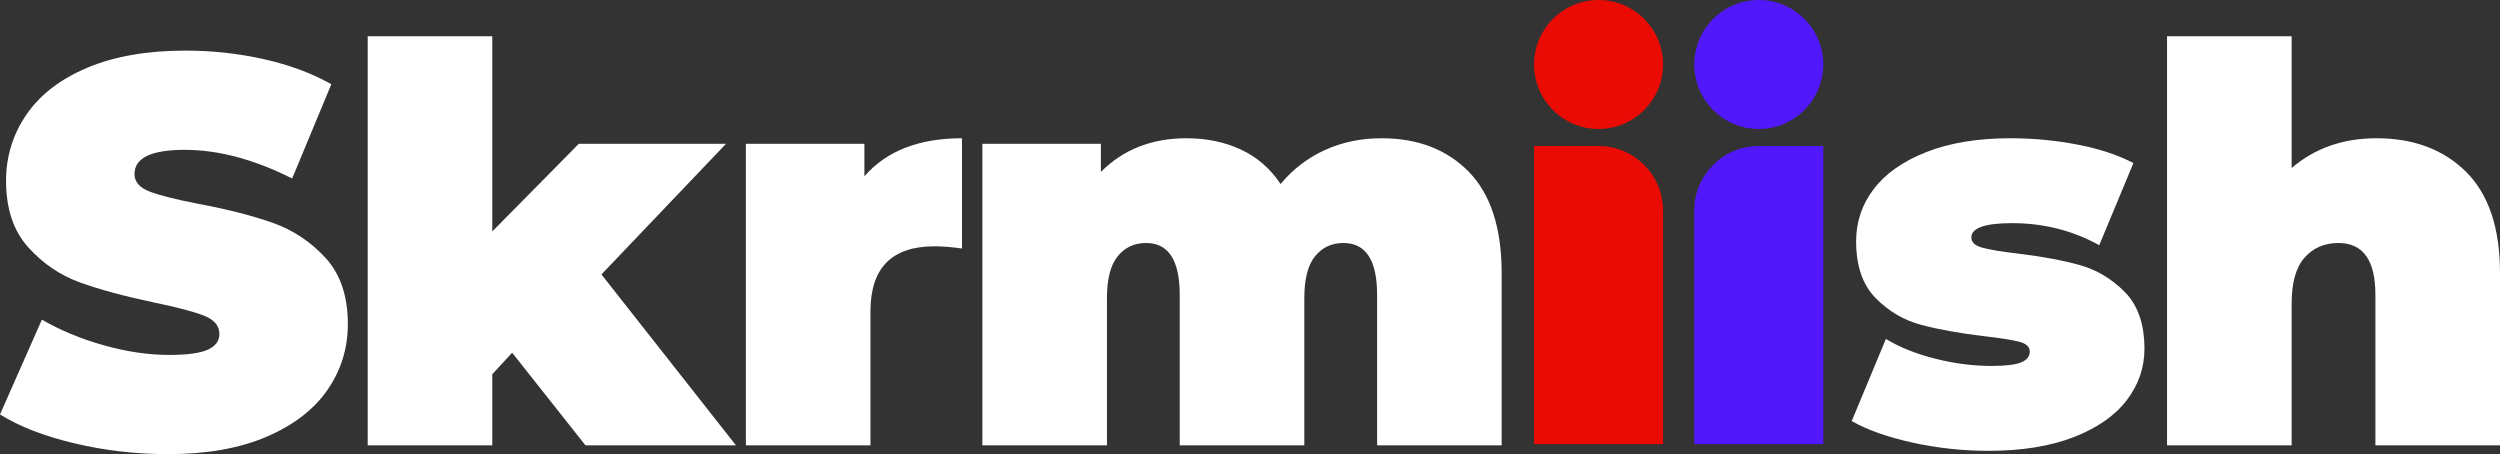
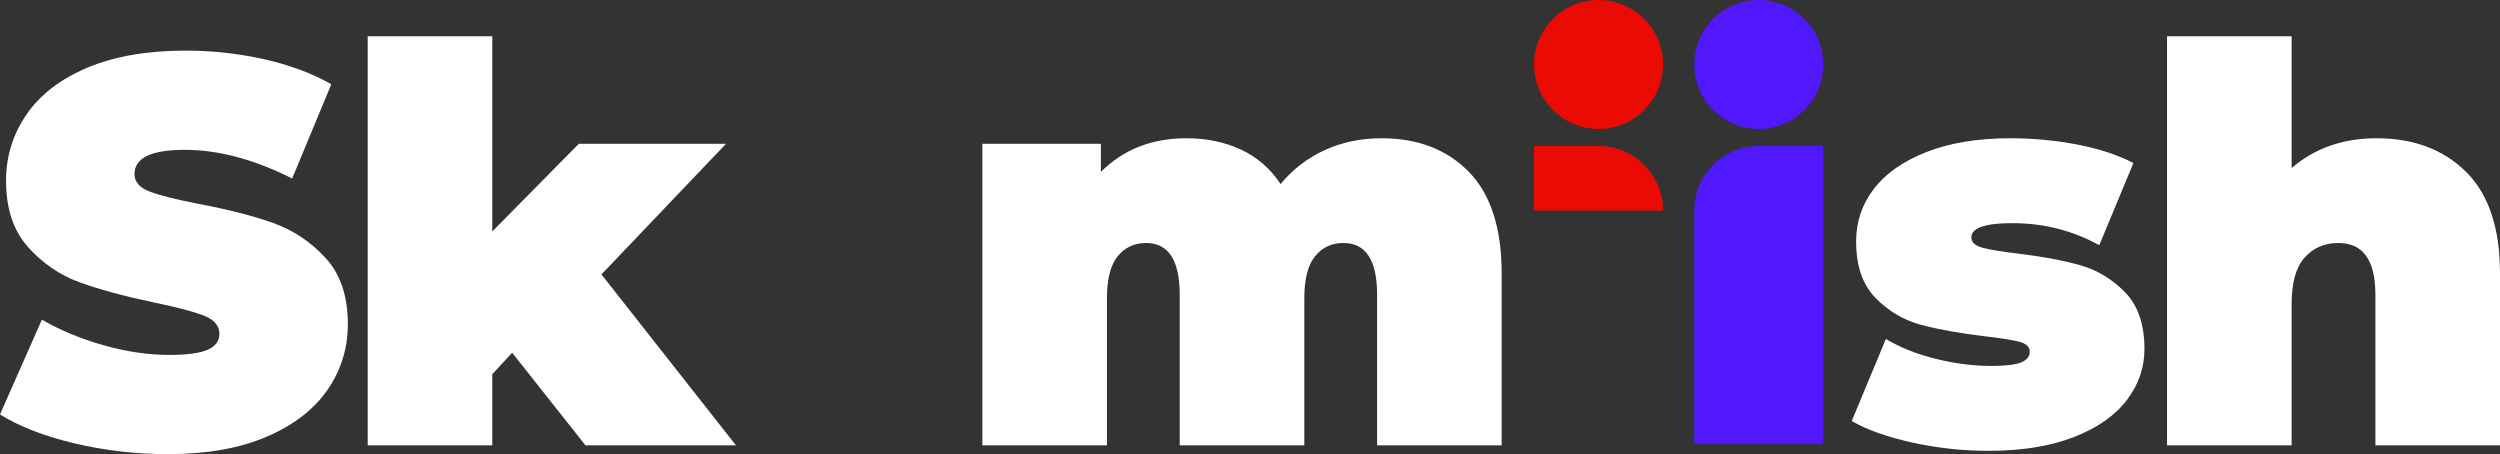
<svg xmlns="http://www.w3.org/2000/svg" version="1.1" id="Layer_1" x="0px" y="0px" width="525.96px" height="95.544px" viewBox="0 0 525.96 95.544" enable-background="new 0 0 525.96 95.544" xml:space="preserve">
  <rect x="0" y="0" width="525.96" height="95.544" fill="#333333" stroke="none" />
  <g>
    <defs>
      <rect id="SVGID_1_" width="525.96" height="95.544" />
    </defs>
    <clipPath id="SVGID_2_">
      <use href="#SVGID_1_" overflow="visible" />
    </clipPath>
    <path clip-path="url(#SVGID_2_)" fill="#FFFFFF" d="M15.714,93.282C9.335,91.774,4.097,89.745,0,87.192l8.813-19.946   c3.866,2.242,8.195,4.04,12.99,5.392c4.794,1.354,9.394,2.032,13.801,2.032c3.788,0,6.496-0.367,8.119-1.104   c1.624-0.732,2.436-1.837,2.436-3.306c0-1.698-1.064-2.974-3.19-3.828c-2.128-0.847-5.625-1.774-10.496-2.782   c-6.263-1.313-11.482-2.724-15.657-4.233c-4.176-1.507-7.81-3.982-10.903-7.421c-3.092-3.439-4.637-8.098-4.637-13.979   c0-5.103,1.429-9.741,4.291-13.916c2.859-4.176,7.132-7.461,12.814-9.859c5.684-2.394,12.584-3.596,20.704-3.596   c5.567,0,11.035,0.601,16.411,1.8c5.373,1.199,10.108,2.955,14.208,5.276l-8.236,19.833c-7.964-4.019-15.504-6.031-22.616-6.031   c-7.036,0-10.554,1.701-10.554,5.103c0,1.624,1.044,2.842,3.132,3.652c2.086,0.814,5.527,1.683,10.322,2.61   c6.185,1.162,11.403,2.493,15.658,4.003c4.251,1.507,7.944,3.963,11.075,7.365c3.132,3.402,4.698,8.04,4.698,13.917   c0,5.102-1.432,9.725-4.291,13.861c-2.862,4.135-7.135,7.42-12.817,9.856c-5.682,2.436-12.584,3.652-20.702,3.652   C28.646,95.544,22.093,94.792,15.714,93.282" />
    <polygon clip-path="url(#SVGID_2_)" fill="#FFFFFF" points="107.745,74.204 103.569,78.728 103.569,93.688 77.359,93.688    77.359,7.633 103.569,7.633 103.569,48.688 121.778,30.248 152.745,30.248 126.533,57.735 154.833,93.688 123.17,93.688  " />
-     <path clip-path="url(#SVGID_2_)" fill="#FFFFFF" d="M202.385,29.086v23.198c-2.088-0.308-4.021-0.465-5.8-0.465   c-8.97,0-13.454,4.564-13.454,13.686v28.185h-26.21V30.249h24.934v6.841C186.495,31.754,193.337,29.086,202.385,29.086" />
    <path clip-path="url(#SVGID_2_)" fill="#FFFFFF" d="M309.029,36.162c4.598,4.718,6.896,11.831,6.896,21.34v36.187H289.72V62.025   c0-7.266-2.36-10.902-7.078-10.902c-2.475,0-4.466,0.928-5.973,2.785c-1.508,1.855-2.262,4.796-2.262,8.814v30.966h-26.212V62.025   c0-7.266-2.359-10.902-7.074-10.902c-2.476,0-4.465,0.928-5.973,2.785c-1.507,1.855-2.262,4.796-2.262,8.814v30.966h-26.211V30.248   h24.935v5.914c4.716-4.715,10.709-7.075,17.978-7.075c4.251,0,8.078,0.795,11.482,2.379c3.4,1.587,6.185,4,8.35,7.248   c2.552-3.091,5.644-5.467,9.278-7.131c3.634-1.664,7.613-2.496,11.946-2.496C298.299,29.086,304.426,31.447,309.029,36.162" />
    <path clip-path="url(#SVGID_2_)" fill="#FFFFFF" d="M402.33,93.11c-5.257-1.162-9.51-2.669-12.758-4.524l7.192-17.282   c2.937,1.782,6.416,3.171,10.438,4.176c4.019,1.005,7.926,1.508,11.713,1.508c3.019,0,5.122-0.25,6.32-0.752   c1.198-0.503,1.8-1.259,1.8-2.263c0-1.005-0.755-1.701-2.262-2.09c-1.506-0.384-3.963-0.77-7.365-1.158   c-5.18-0.62-9.59-1.412-13.223-2.379c-3.634-0.965-6.823-2.841-9.568-5.624c-2.746-2.781-4.117-6.764-4.117-11.946   c0-4.097,1.235-7.77,3.713-11.018c2.471-3.248,6.164-5.836,11.075-7.772c4.909-1.929,10.805-2.899,17.686-2.899   c4.795,0,9.491,0.446,14.092,1.334c4.602,0.891,8.527,2.188,11.772,3.886l-7.189,17.282c-5.568-3.091-11.677-4.642-18.326-4.642   c-5.723,0-8.582,1.008-8.582,3.017c0,1.005,0.773,1.723,2.32,2.146c1.547,0.428,3.981,0.832,7.306,1.217   c5.181,0.623,9.567,1.433,13.165,2.438c3.596,1.004,6.764,2.9,9.51,5.683c2.742,2.782,4.117,6.768,4.117,11.946   c0,3.942-1.236,7.538-3.711,10.786c-2.478,3.248-6.188,5.84-11.134,7.77c-4.948,1.932-10.942,2.898-17.978,2.898   C412.922,94.847,407.587,94.268,402.33,93.11" />
    <path clip-path="url(#SVGID_2_)" fill="#FFFFFF" d="M518.829,36.162c4.755,4.718,7.131,11.831,7.131,21.34v36.187h-26.212V62.025   c0-7.266-2.591-10.902-7.769-10.902c-2.939,0-5.318,1.025-7.134,3.075c-1.818,2.05-2.724,5.275-2.724,9.683v29.808H455.91V7.633   h26.212v27.718c4.868-4.175,10.822-6.264,17.86-6.264C507.791,29.086,514.074,31.447,518.829,36.162" />
    <path clip-path="url(#SVGID_2_)" fill="#5018FA" d="M356.447,44.286v49.152h27.139V30.717h-13.568   C362.522,30.717,356.447,36.792,356.447,44.286" />
    <path clip-path="url(#SVGID_2_)" fill="#5018FA" d="M383.585,13.568C383.585,6.075,377.51,0,370.017,0s-13.568,6.075-13.568,13.568   c0,7.494,6.075,13.568,13.568,13.568S383.585,21.062,383.585,13.568" />
-     <path clip-path="url(#SVGID_2_)" fill="#E90B04" d="M349.879,44.286v49.152H322.74V30.717h13.568   C343.804,30.717,349.879,36.792,349.879,44.286" />
+     <path clip-path="url(#SVGID_2_)" fill="#E90B04" d="M349.879,44.286H322.74V30.717h13.568   C343.804,30.717,349.879,36.792,349.879,44.286" />
    <path clip-path="url(#SVGID_2_)" fill="#E90B04" d="M322.741,13.568C322.741,6.075,328.815,0,336.31,0   c7.493,0,13.568,6.075,13.568,13.568c0,7.494-6.075,13.568-13.568,13.568C328.815,27.136,322.741,21.062,322.741,13.568" />
  </g>
</svg>